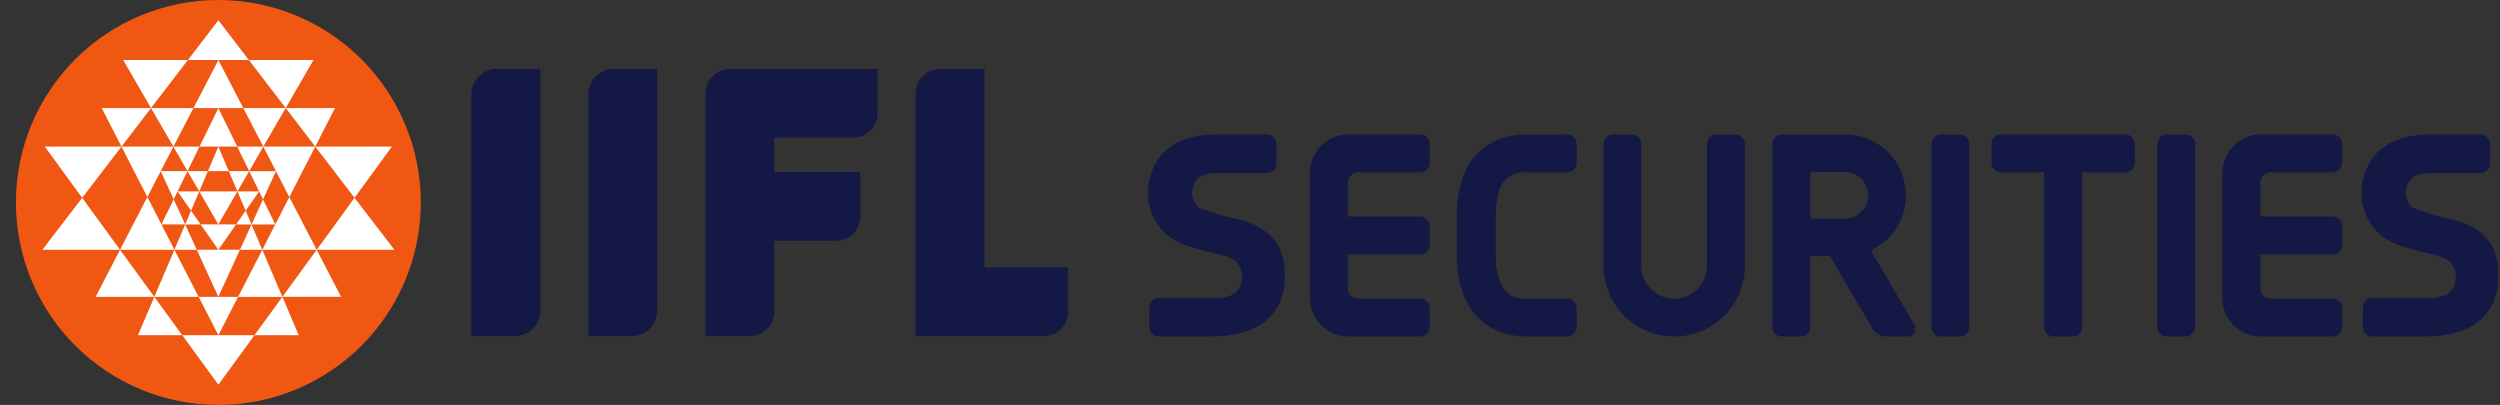
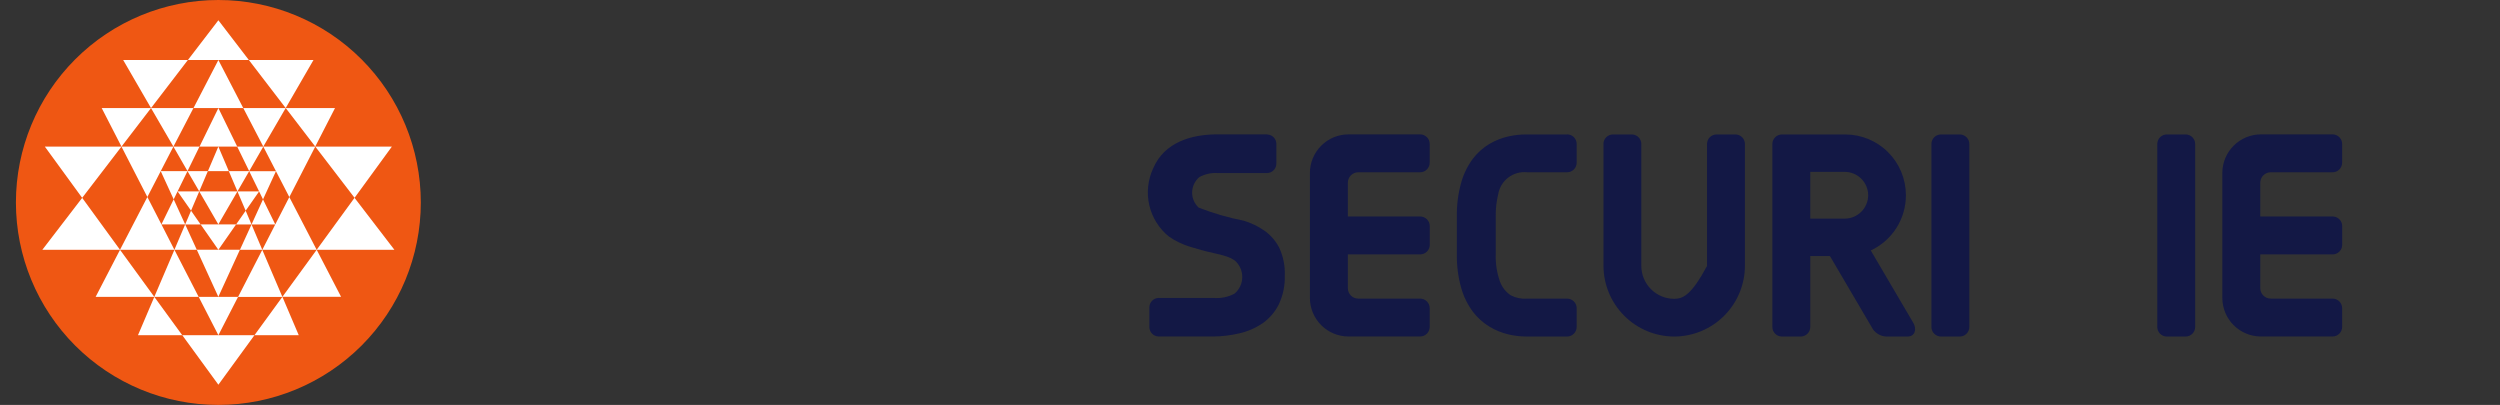
<svg xmlns="http://www.w3.org/2000/svg" width="142" height="23" viewBox="0 0 142 23" fill="none">
  <rect x="0" y="0" width="142" height="23" fill="#333333" stroke="none" />
  <g clip-path="url(#clip0_359_2295)">
    <path d="M12.402 0C15.452 0 18.377 1.212 20.534 3.368C22.691 5.525 23.902 8.45 23.902 11.5C23.902 14.55 22.691 17.475 20.534 19.632C18.377 21.788 15.452 23 12.402 23C9.353 23 6.428 21.788 4.272 19.631C2.116 17.474 0.904 14.55 0.904 11.5C0.904 8.45 2.116 5.525 4.273 3.368C6.429 1.212 9.354 0 12.404 0H12.402Z" fill="#EF5713" />
    <path d="M10.851 11.966L11.317 10.871H10.086L10.851 11.966ZM10.65 9.719L11.317 10.87L11.808 9.719H10.65ZM10.65 9.719L11.331 8.326H9.849L10.65 9.719ZM6.899 8.326L8.37 11.191L9.849 8.326H6.899ZM8.37 11.191L6.817 14.187H9.906L9.169 12.746L8.37 11.19V11.191ZM9.129 9.721L9.865 11.323L10.085 10.872L10.649 9.721H9.129ZM9.865 11.323L9.168 12.746H10.518L9.866 11.323H9.865ZM10.851 11.967L10.518 12.748H11.395L10.851 11.967ZM9.909 14.188H11.178L10.518 12.746L9.906 14.187L9.909 14.188ZM11.283 16.861L9.907 14.188L8.765 16.861H11.283ZM12.402 14.188L12.184 13.874L11.396 12.746H13.41L12.403 14.188H12.402ZM8.578 6.139L10.671 3.409H6.997L8.578 6.139ZM10.987 6.139H8.578L9.85 8.328L10.987 6.139ZM6.899 8.328L8.578 6.139H5.777L6.901 8.328H6.899ZM6.899 8.328H2.547L4.667 11.238L6.899 8.328ZM6.817 14.189L5.432 16.862H8.765L6.817 14.189ZM2.404 14.189H6.817L4.668 11.238L2.404 14.189ZM7.836 19.041H10.353L8.765 16.862L7.836 19.041ZM13.953 11.968L13.487 10.873H14.718L13.953 11.968ZM14.154 9.721L13.487 10.873L12.996 9.721H14.154ZM14.154 9.721L13.473 8.328H14.955L14.154 9.721ZM17.906 8.328L16.434 11.194L14.955 8.328H17.906ZM16.434 11.194L17.987 14.19H14.898L15.635 12.748L16.434 11.193V11.194ZM15.675 9.723L14.939 11.325L14.719 10.875L14.155 9.723H15.675ZM14.939 11.325L15.636 12.749H14.287L14.938 11.325H14.939ZM13.954 11.97L14.287 12.751H13.409L13.954 11.97ZM14.896 14.19H13.627L14.287 12.749L14.898 14.19H14.896ZM13.522 16.864L14.898 14.19L16.04 16.864H13.522ZM12.402 9.719H12.996L12.402 8.326L11.809 9.719H12.402ZM12.402 12.745L12.552 12.485L13.487 10.87H11.317L12.402 12.745L12.402 12.745ZM12.402 16.859L13.627 14.186H11.178L12.122 16.249L12.402 16.86L12.402 16.859ZM16.227 6.137L14.134 3.407H17.807L16.227 6.137ZM13.818 6.137H16.227L14.955 8.326L13.818 6.137ZM17.907 8.326L16.229 6.137H19.029L17.905 8.326H17.907ZM17.907 8.326H22.259L20.139 11.236L17.908 8.326H17.907ZM17.988 14.187L19.374 16.86H16.04L17.988 14.187ZM22.401 14.187H17.988L20.137 11.236L22.401 14.187ZM16.969 19.039H14.453L16.04 16.86L16.969 19.039ZM12.404 3.409H14.135L12.404 1.151L10.672 3.409H12.402H12.404ZM12.404 6.139H13.818L12.404 3.409L10.989 6.139H12.402H12.404ZM12.404 8.328H13.475L12.828 7.007L12.404 6.139L11.332 8.328H12.402H12.404ZM12.404 19.04L12.692 18.477L13.523 16.861H11.284L12.404 19.04ZM12.404 21.852L14.453 19.04H10.354L12.404 21.852Z" fill="white" />
-     <path d="M37.329 3.91H34.854C34.474 3.911 34.109 4.063 33.84 4.332C33.571 4.601 33.419 4.966 33.418 5.346V19.088H35.893C36.274 19.087 36.638 18.935 36.907 18.666C37.176 18.397 37.328 18.032 37.329 17.652V3.91ZM41.461 3.91H49.844V6.447C49.843 6.811 49.697 7.16 49.44 7.417C49.182 7.675 48.833 7.819 48.469 7.82H43.975V9.768H48.86V12.304C48.858 12.668 48.713 13.017 48.456 13.275C48.198 13.532 47.849 13.677 47.485 13.678H43.978V17.697C43.977 18.066 43.83 18.42 43.569 18.682C43.307 18.943 42.953 19.09 42.584 19.091H40.068V5.305C40.069 4.936 40.217 4.582 40.478 4.321C40.74 4.059 41.094 3.912 41.463 3.911L41.461 3.91ZM30.682 3.91H28.211C27.831 3.911 27.466 4.063 27.197 4.332C26.928 4.601 26.777 4.966 26.775 5.346V19.088H29.25C29.631 19.087 29.995 18.935 30.264 18.666C30.533 18.397 30.685 18.032 30.686 17.652V3.91H30.682ZM55.919 3.91H53.406C53.037 3.911 52.683 4.058 52.421 4.319C52.16 4.58 52.012 4.934 52.011 5.304V19.09H59.296C59.66 19.089 60.009 18.944 60.267 18.686C60.524 18.429 60.669 18.08 60.67 17.716V15.18H55.921V3.913L55.919 3.91Z" fill="#131845" />
    <path d="M76.589 7.632H80.665C80.809 7.632 80.946 7.69 81.048 7.791C81.15 7.893 81.207 8.031 81.207 8.175V9.243C81.207 9.386 81.15 9.524 81.048 9.626C80.946 9.728 80.809 9.785 80.665 9.785H77.148C76.992 9.786 76.842 9.848 76.731 9.958C76.621 10.069 76.558 10.219 76.558 10.375V12.296H80.668C80.812 12.297 80.95 12.354 81.051 12.456C81.153 12.557 81.21 12.695 81.211 12.839V13.907C81.21 14.051 81.153 14.189 81.051 14.29C80.95 14.392 80.812 14.449 80.668 14.45H76.558V16.371C76.558 16.527 76.621 16.677 76.731 16.787C76.842 16.898 76.992 16.96 77.148 16.96H80.665C80.809 16.961 80.946 17.018 81.048 17.12C81.15 17.221 81.207 17.359 81.207 17.503V18.57C81.207 18.714 81.15 18.852 81.048 18.953C80.946 19.055 80.809 19.112 80.665 19.113H76.589C76.009 19.111 75.454 18.88 75.045 18.47C74.635 18.061 74.404 17.506 74.402 16.926V9.819C74.404 9.24 74.635 8.685 75.045 8.275C75.454 7.865 76.009 7.634 76.589 7.633V7.632Z" fill="#131845" />
    <path d="M128.415 7.632H132.491C132.635 7.633 132.772 7.69 132.874 7.792C132.976 7.893 133.033 8.031 133.034 8.175V9.243C133.033 9.386 132.976 9.524 132.874 9.626C132.772 9.727 132.635 9.785 132.491 9.785H128.974C128.818 9.786 128.668 9.848 128.557 9.958C128.447 10.069 128.385 10.219 128.384 10.375V12.296H132.494C132.638 12.297 132.776 12.354 132.877 12.456C132.979 12.557 133.036 12.695 133.037 12.839V13.907C133.036 14.051 132.979 14.188 132.877 14.29C132.776 14.392 132.638 14.449 132.494 14.45H128.384V16.371C128.385 16.527 128.447 16.677 128.558 16.787C128.668 16.898 128.818 16.96 128.974 16.96H132.491C132.635 16.961 132.772 17.018 132.874 17.12C132.976 17.221 133.033 17.359 133.034 17.503V18.57C133.033 18.714 132.976 18.852 132.874 18.953C132.772 19.055 132.635 19.112 132.491 19.113H128.415C127.835 19.111 127.28 18.88 126.871 18.471C126.461 18.061 126.23 17.506 126.229 16.926V9.819C126.23 9.24 126.461 8.684 126.871 8.275C127.28 7.865 127.835 7.634 128.415 7.632Z" fill="#131845" />
    <path d="M109.705 8.178V18.573C109.705 18.717 109.763 18.855 109.864 18.956C109.966 19.058 110.104 19.115 110.248 19.116H111.316C111.459 19.115 111.597 19.058 111.699 18.956C111.801 18.855 111.858 18.717 111.858 18.573V8.178C111.858 8.035 111.801 7.897 111.699 7.795C111.597 7.694 111.459 7.636 111.316 7.636H110.248C110.104 7.636 109.966 7.694 109.864 7.795C109.763 7.897 109.705 8.035 109.705 8.178V8.178Z" fill="#131845" />
    <path d="M100.671 8.178V18.573C100.671 18.717 100.728 18.855 100.83 18.956C100.932 19.058 101.069 19.115 101.213 19.116H102.28C102.424 19.115 102.562 19.058 102.664 18.956C102.765 18.855 102.822 18.717 102.823 18.573V14.545H103.941L106.389 18.713C106.48 18.836 106.597 18.936 106.733 19.006C106.868 19.076 107.018 19.114 107.171 19.116H108.343C108.776 19.116 108.883 18.691 108.677 18.341L106.26 14.226C106.855 13.949 107.358 13.509 107.711 12.957C108.064 12.405 108.253 11.763 108.255 11.108V11.074C108.252 10.163 107.889 9.291 107.245 8.647C106.601 8.002 105.729 7.639 104.818 7.637H101.212C101.069 7.637 100.931 7.695 100.829 7.796C100.728 7.898 100.67 8.035 100.67 8.179L100.671 8.178ZM102.824 12.418V9.762H104.789C105.14 9.765 105.476 9.906 105.723 10.154C105.971 10.403 106.111 10.739 106.113 11.09C106.111 11.441 105.971 11.777 105.723 12.025C105.476 12.274 105.14 12.415 104.789 12.418H102.824Z" fill="#131845" />
-     <path d="M91.078 8.178V14.935C91.078 14.949 91.078 14.963 91.078 14.977V15.099C91.081 16.163 91.505 17.183 92.258 17.936C93.011 18.689 94.031 19.113 95.095 19.116C96.159 19.113 97.18 18.689 97.932 17.936C98.685 17.183 99.109 16.163 99.112 15.099V8.178C99.112 8.034 99.055 7.896 98.953 7.795C98.851 7.693 98.713 7.636 98.57 7.636H97.501C97.358 7.636 97.22 7.693 97.118 7.795C97.017 7.896 96.959 8.034 96.959 8.178V14.935C96.959 14.949 96.959 14.963 96.959 14.977V15.107C96.958 15.602 96.761 16.076 96.411 16.425C96.061 16.775 95.588 16.972 95.093 16.973C94.599 16.972 94.125 16.775 93.775 16.425C93.426 16.076 93.229 15.602 93.227 15.107V8.179C93.227 8.035 93.17 7.897 93.068 7.795C92.966 7.694 92.829 7.636 92.685 7.636H91.617C91.473 7.636 91.335 7.694 91.234 7.795C91.132 7.897 91.075 8.035 91.074 8.179L91.078 8.178Z" fill="#131845" />
-     <path d="M120.718 7.632H113.656C113.512 7.632 113.374 7.69 113.273 7.791C113.171 7.893 113.114 8.031 113.113 8.175V9.243C113.114 9.386 113.171 9.524 113.273 9.626C113.374 9.728 113.512 9.785 113.656 9.785H116.11V18.573C116.111 18.717 116.168 18.855 116.27 18.956C116.371 19.058 116.509 19.115 116.653 19.116H117.72C117.864 19.115 118.002 19.058 118.103 18.956C118.205 18.855 118.262 18.717 118.263 18.573V9.788H120.717C120.861 9.787 120.999 9.73 121.101 9.628C121.202 9.527 121.26 9.389 121.26 9.245V8.177C121.26 8.033 121.202 7.896 121.101 7.794C120.999 7.692 120.861 7.635 120.717 7.635L120.718 7.632Z" fill="#131845" />
+     <path d="M91.078 8.178V14.935C91.078 14.949 91.078 14.963 91.078 14.977V15.099C91.081 16.163 91.505 17.183 92.258 17.936C93.011 18.689 94.031 19.113 95.095 19.116C96.159 19.113 97.18 18.689 97.932 17.936C98.685 17.183 99.109 16.163 99.112 15.099V8.178C99.112 8.034 99.055 7.896 98.953 7.795C98.851 7.693 98.713 7.636 98.57 7.636H97.501C97.358 7.636 97.22 7.693 97.118 7.795C97.017 7.896 96.959 8.034 96.959 8.178V14.935C96.959 14.949 96.959 14.963 96.959 14.977V15.107C96.061 16.775 95.588 16.972 95.093 16.973C94.599 16.972 94.125 16.775 93.775 16.425C93.426 16.076 93.229 15.602 93.227 15.107V8.179C93.227 8.035 93.17 7.897 93.068 7.795C92.966 7.694 92.829 7.636 92.685 7.636H91.617C91.473 7.636 91.335 7.694 91.234 7.795C91.132 7.897 91.075 8.035 91.074 8.179L91.078 8.178Z" fill="#131845" />
    <path d="M122.533 8.178V18.573C122.534 18.717 122.591 18.855 122.692 18.956C122.794 19.058 122.932 19.115 123.076 19.116H124.144C124.288 19.115 124.425 19.058 124.527 18.956C124.629 18.855 124.686 18.717 124.686 18.573V8.178C124.686 8.035 124.629 7.897 124.527 7.795C124.425 7.694 124.288 7.636 124.144 7.636H123.076C122.932 7.636 122.794 7.694 122.692 7.795C122.591 7.897 122.534 8.035 122.533 8.178V8.178Z" fill="#131845" />
    <path d="M89.011 7.636H86.853H86.82H86.712C86.359 7.634 86.008 7.673 85.665 7.751C85.29 7.837 84.931 7.979 84.6 8.174C84.236 8.392 83.917 8.677 83.66 9.015C83.359 9.42 83.134 9.878 82.998 10.364C82.822 10.994 82.738 11.645 82.749 12.299V14.452C82.739 15.098 82.823 15.742 82.999 16.364C83.136 16.849 83.36 17.304 83.661 17.709C83.918 18.047 84.237 18.334 84.6 18.555C84.93 18.754 85.289 18.901 85.664 18.991C86.007 19.074 86.36 19.115 86.713 19.115H86.821H86.855H89.012C89.156 19.114 89.294 19.057 89.395 18.955C89.497 18.854 89.554 18.716 89.555 18.572V17.504C89.554 17.36 89.497 17.223 89.395 17.121C89.294 17.019 89.156 16.962 89.012 16.962H86.733C86.414 16.987 86.095 16.922 85.812 16.774C85.529 16.586 85.314 16.312 85.198 15.992C85.022 15.498 84.941 14.975 84.958 14.45V12.296C84.95 11.873 84.996 11.451 85.097 11.04C85.158 10.662 85.361 10.321 85.666 10.087C85.97 9.854 86.352 9.746 86.733 9.785H89.013C89.157 9.784 89.294 9.727 89.396 9.625C89.498 9.524 89.555 9.386 89.555 9.242V8.174C89.555 8.03 89.498 7.893 89.396 7.791C89.294 7.689 89.157 7.632 89.013 7.632L89.011 7.636Z" fill="#131845" />
    <path d="M71.981 7.632H69.134C67.701 7.632 66.134 8.064 65.499 9.566C65.196 10.217 65.118 10.951 65.279 11.651C65.44 12.351 65.829 12.977 66.386 13.431C66.75 13.684 67.152 13.88 67.576 14.01C68.032 14.152 68.488 14.278 68.95 14.378C69.187 14.427 69.421 14.488 69.652 14.562C69.832 14.618 70.001 14.702 70.155 14.811C70.285 14.93 70.389 15.076 70.459 15.238C70.529 15.401 70.563 15.576 70.56 15.753C70.557 15.929 70.516 16.104 70.441 16.263C70.365 16.423 70.256 16.565 70.122 16.679C69.757 16.874 69.343 16.958 68.931 16.922H65.805C65.662 16.927 65.528 16.987 65.43 17.091C65.333 17.194 65.28 17.332 65.284 17.474V18.561C65.28 18.703 65.333 18.841 65.43 18.944C65.528 19.048 65.662 19.108 65.805 19.113H68.931C69.423 19.108 69.912 19.048 70.391 18.935C70.867 18.829 71.318 18.633 71.721 18.358C72.107 18.085 72.42 17.721 72.632 17.298C72.876 16.784 72.994 16.22 72.976 15.651C72.998 15.104 72.888 14.561 72.657 14.065C72.459 13.682 72.173 13.353 71.822 13.103C71.459 12.85 71.058 12.658 70.634 12.533C69.765 12.363 68.913 12.115 68.088 11.794C67.967 11.683 67.871 11.548 67.806 11.397C67.741 11.246 67.709 11.083 67.713 10.919C67.716 10.755 67.754 10.594 67.824 10.446C67.895 10.297 67.996 10.166 68.121 10.06C68.438 9.887 68.798 9.807 69.159 9.829H71.977C72.119 9.825 72.254 9.764 72.351 9.661C72.449 9.557 72.502 9.419 72.498 9.277V8.19C72.502 8.048 72.449 7.91 72.351 7.807C72.254 7.703 72.119 7.643 71.977 7.638L71.981 7.632Z" fill="#131845" />
-     <path d="M140.913 7.632H138.065C136.633 7.632 135.066 8.064 134.431 9.566C134.127 10.217 134.05 10.951 134.211 11.651C134.371 12.351 134.761 12.977 135.318 13.431C135.682 13.684 136.083 13.88 136.508 14.01C136.964 14.152 137.419 14.278 137.881 14.378C138.118 14.427 138.353 14.488 138.584 14.562C138.763 14.618 138.933 14.702 139.087 14.811C139.217 14.93 139.321 15.076 139.391 15.238C139.46 15.401 139.495 15.576 139.492 15.753C139.489 15.929 139.448 16.104 139.372 16.263C139.297 16.423 139.188 16.565 139.053 16.679C138.688 16.874 138.274 16.958 137.862 16.922H134.736C134.594 16.927 134.46 16.987 134.362 17.091C134.264 17.194 134.212 17.332 134.215 17.474V18.561C134.212 18.703 134.264 18.841 134.362 18.944C134.46 19.048 134.594 19.108 134.736 19.113H137.862C138.354 19.108 138.844 19.048 139.323 18.935C139.799 18.829 140.25 18.633 140.652 18.358C141.038 18.085 141.351 17.721 141.564 17.298C141.808 16.784 141.926 16.22 141.908 15.651C141.929 15.104 141.82 14.561 141.589 14.065C141.392 13.683 141.107 13.353 140.758 13.103C140.395 12.85 139.994 12.658 139.57 12.533C138.701 12.363 137.849 12.115 137.024 11.794C136.903 11.683 136.807 11.548 136.742 11.397C136.678 11.246 136.646 11.083 136.649 10.919C136.652 10.755 136.69 10.594 136.761 10.446C136.831 10.297 136.932 10.166 137.057 10.06C137.375 9.887 137.735 9.807 138.095 9.829H140.914C141.056 9.825 141.191 9.764 141.288 9.661C141.386 9.557 141.439 9.419 141.435 9.277V8.19C141.439 8.048 141.386 7.91 141.288 7.807C141.191 7.703 141.056 7.643 140.914 7.638L140.913 7.632Z" fill="#131845" />
  </g>
  <defs>
    <clipPath id="clip0_359_2295">
      <rect width="141.008" height="23" fill="white" transform="translate(0.902)" />
    </clipPath>
  </defs>
</svg>